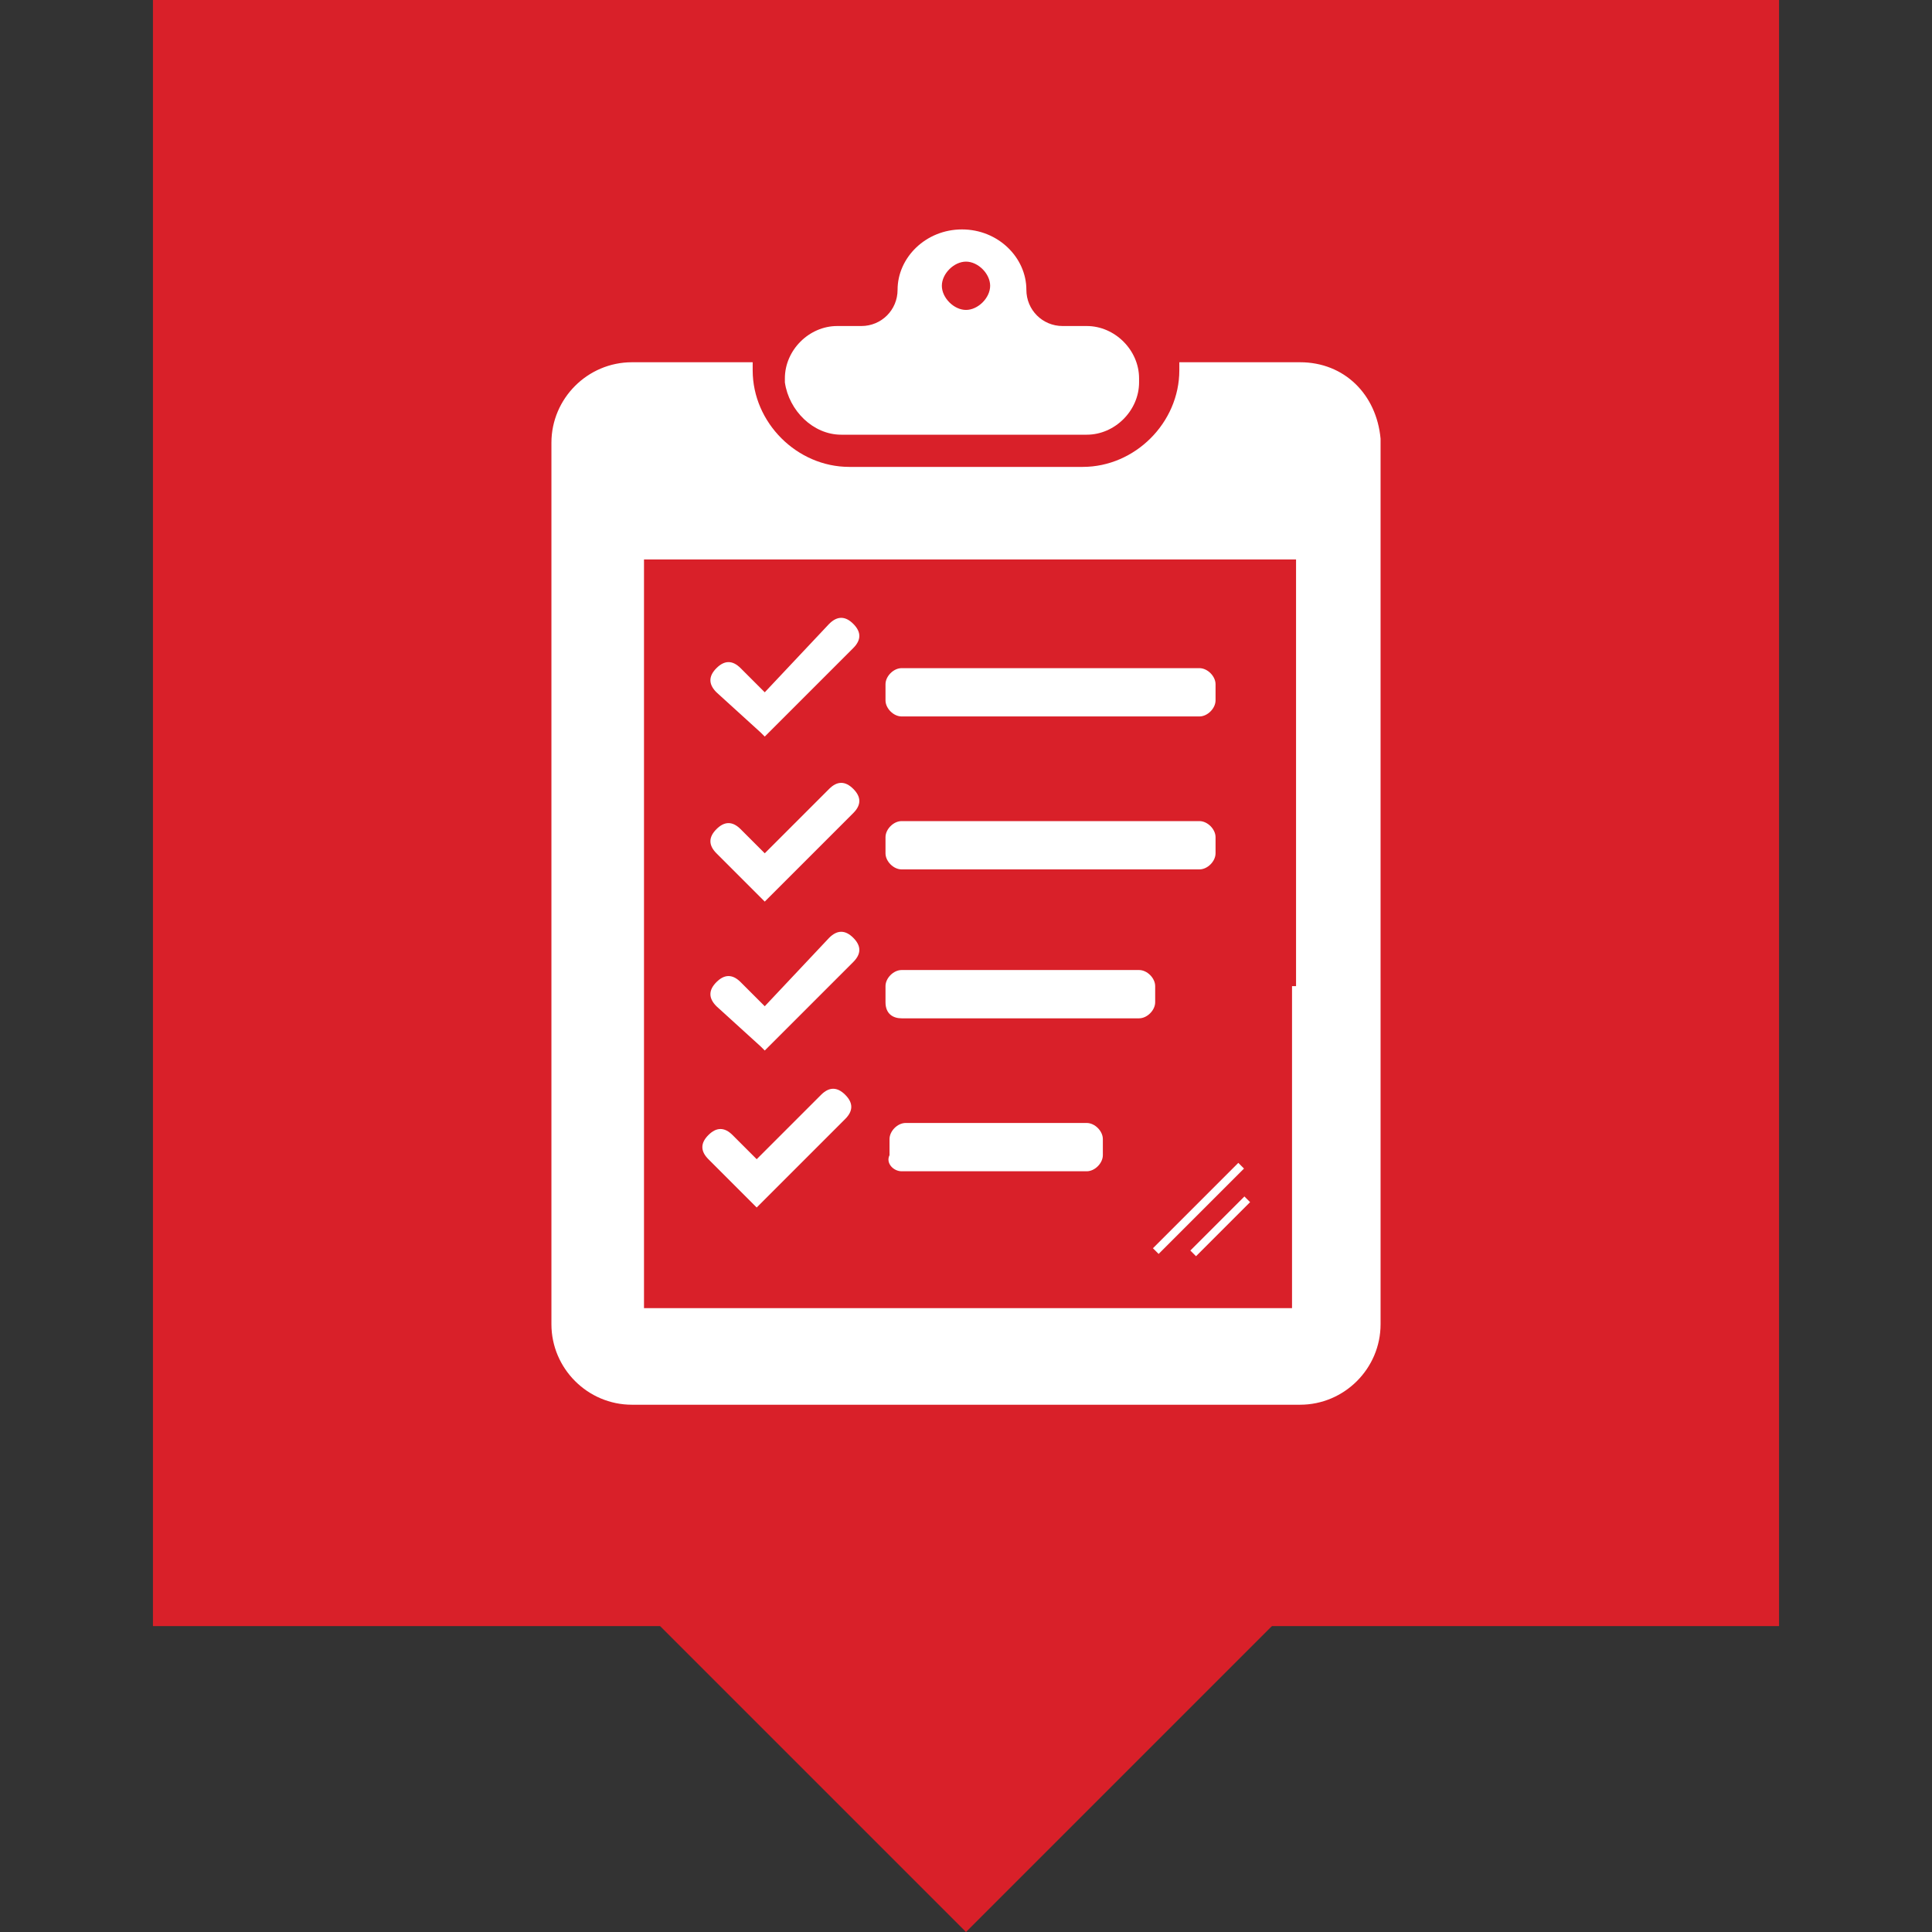
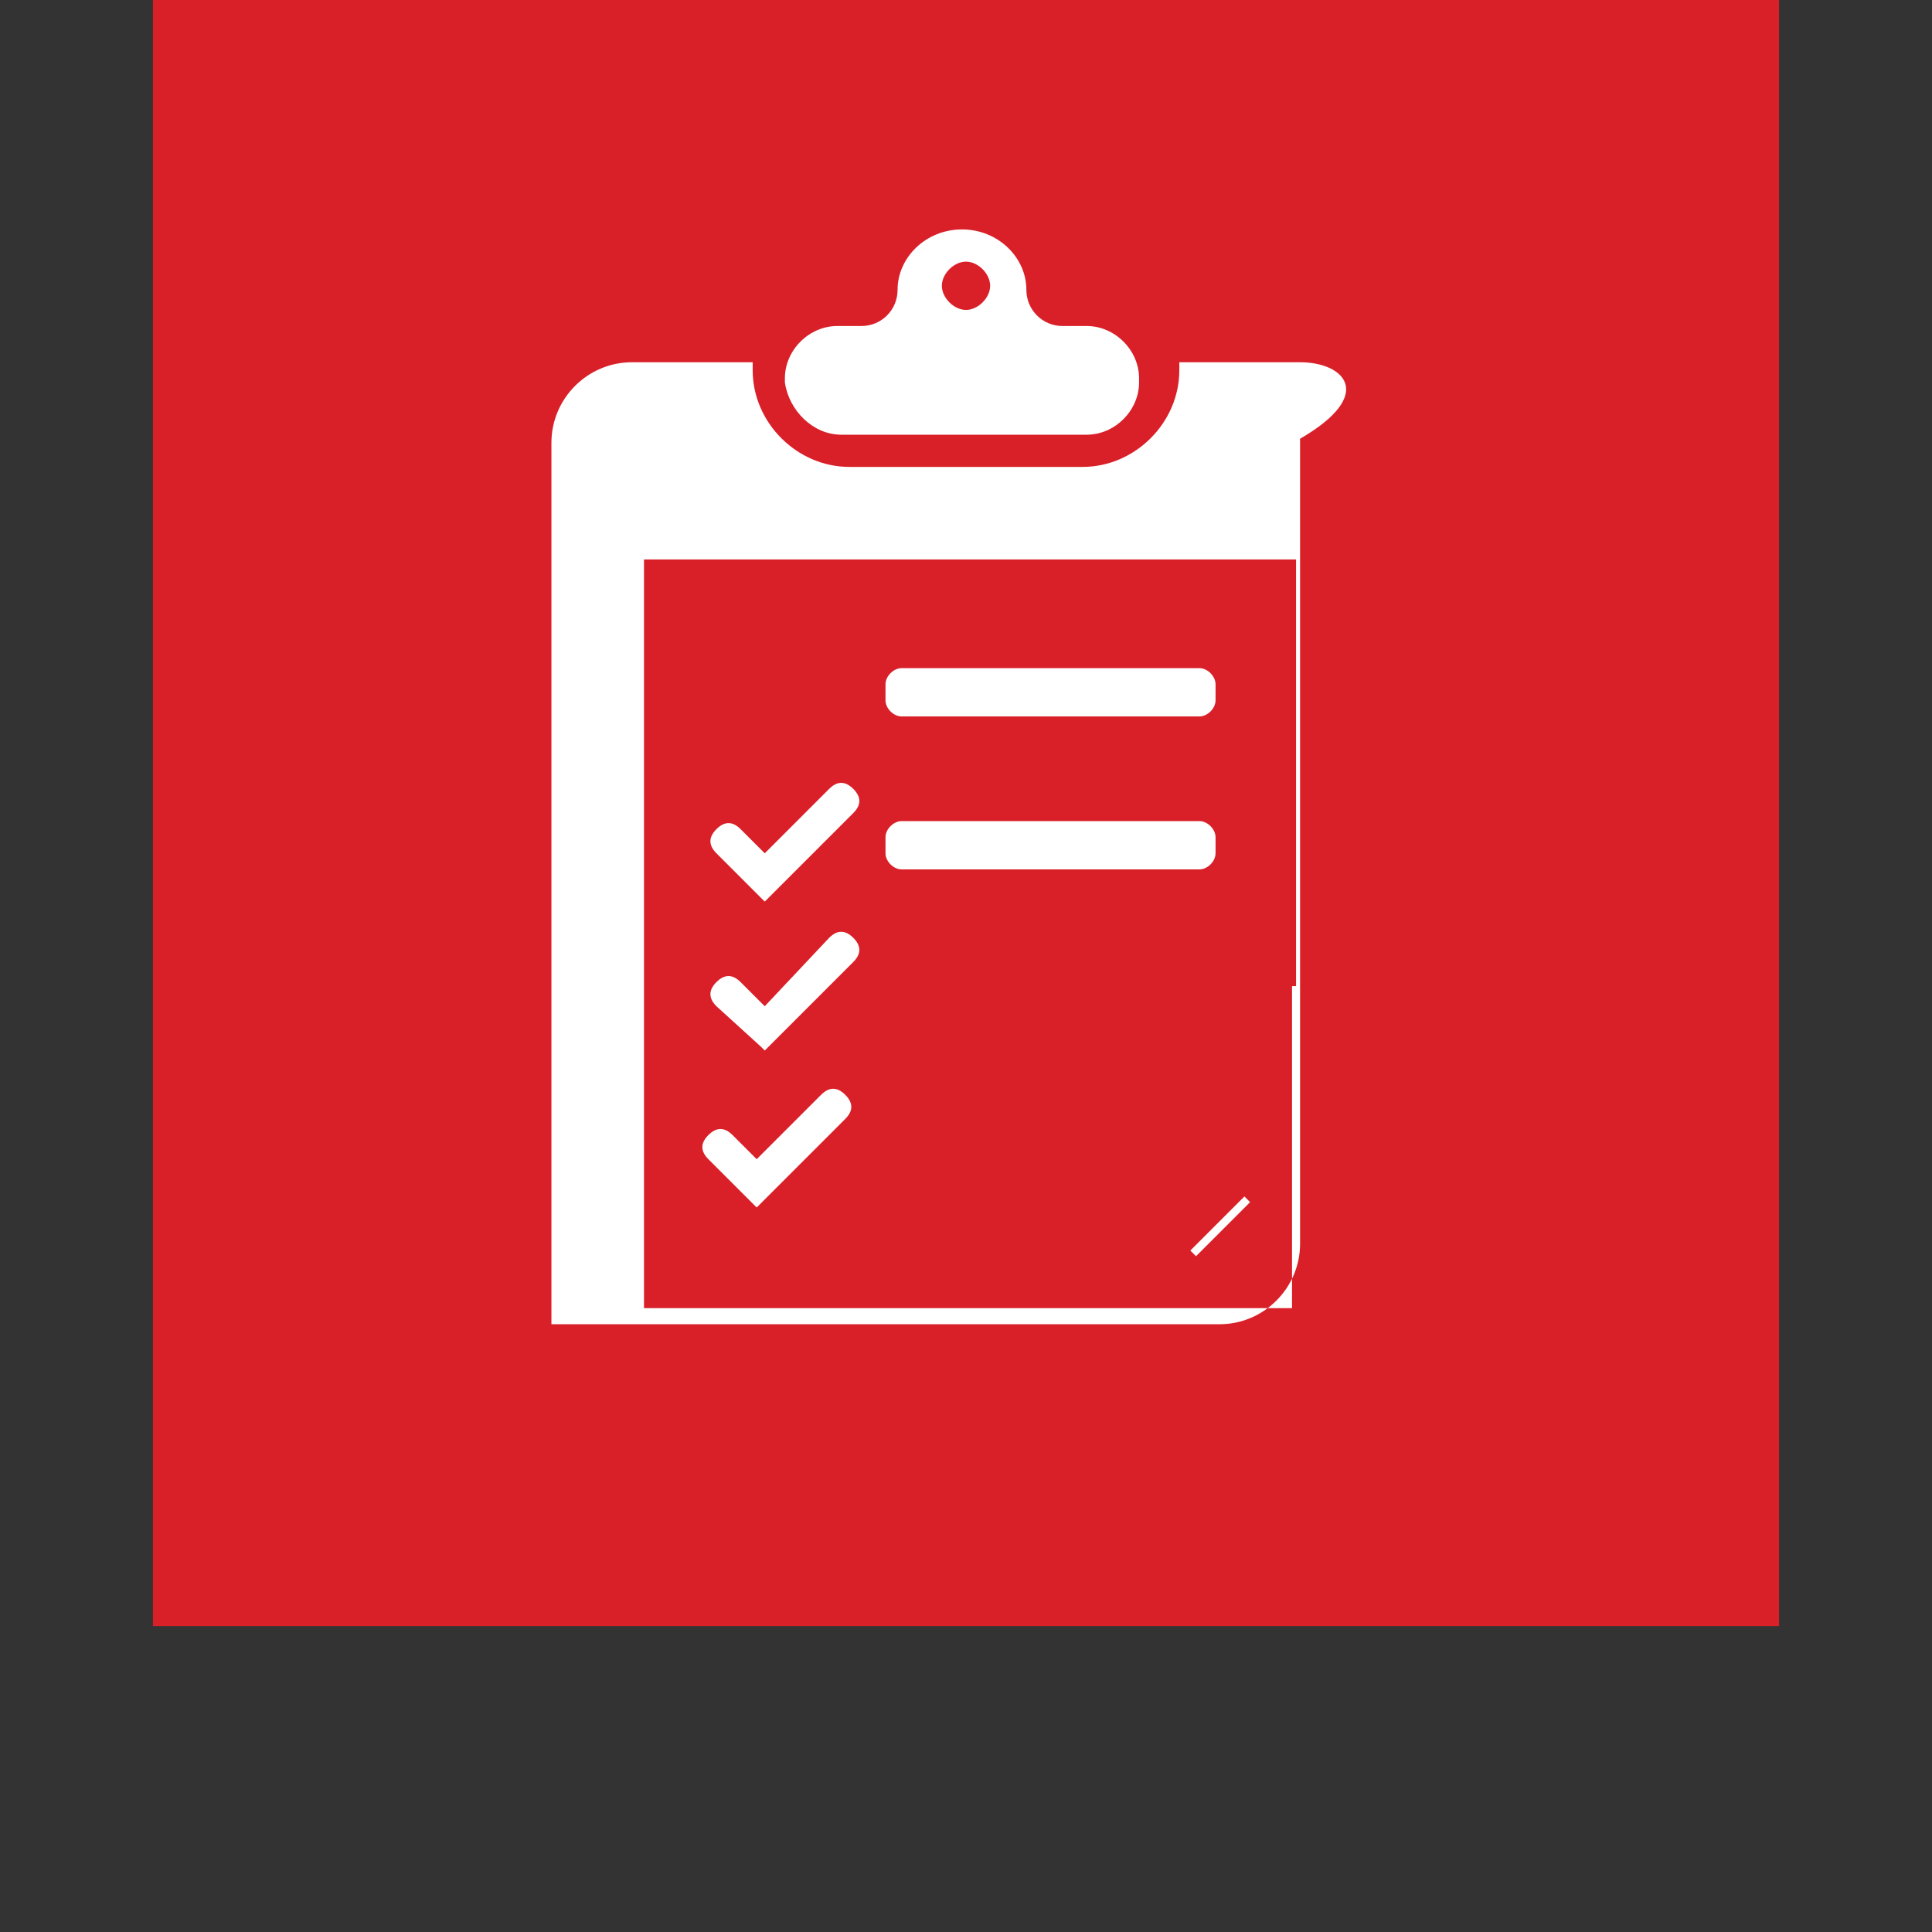
<svg xmlns="http://www.w3.org/2000/svg" version="1.1" id="Ebene_1" x="0px" y="0px" width="48px" height="48px" viewBox="0 0 48 48" style="enable-background:new 0 0 48 48;" xml:space="preserve">
  <rect x="0" y="0" width="48" height="48" fill="#333333" stroke="none" />
  <style type="text/css">
	.st0{fill:#005D0A;}
	.st1{fill:#FFFFFF;}
	.st2{fill:#D92029;}
	.st3{fill-rule:evenodd;clip-rule:evenodd;fill:#FFFFFF;}
	.st4{opacity:0.5;}
</style>
  <g>
    <path class="st1" d="M32.9,12.8l1.2,0.5l0.4-0.8L24.1,7.9l-10.4,4.6l0.4,0.8l1.2-0.5v10.5h-1.8v0.9h1.8H19h10.2h3.7h1.8v-0.9h-1.8   V12.8z M20,23.3v-6.5h8.3v6.5H20z M29.2,23.3v-7.4H19v7.4h-2.8V12.4l7.9-3.5l7.9,3.5v10.9H29.2z" />
    <polygon class="st1" points="19,15 20,15 20,13.6 21.4,13.6 21.4,12.7 19,12.7  " />
    <polygon class="st1" points="22.7,15 23.7,15 23.7,13.6 25,13.6 25,12.7 22.7,12.7  " />
    <polygon class="st1" points="26.4,15 27.4,15 27.4,13.6 28.7,13.6 28.7,12.7 26.4,12.7  " />
    <polygon class="st1" points="24.1,6 12.8,11.1 13.2,12 24.1,7 35.1,12 35.4,11.1  " />
    <rect x="20.9" y="17.8" class="st1" width="6.5" height="0.9" />
    <rect x="20.9" y="19.6" class="st1" width="6.5" height="0.9" />
    <rect x="20.9" y="21.5" class="st1" width="6.5" height="0.9" />
  </g>
  <rect x="3.8" class="st2" width="40.4" height="40.4" />
-   <polygon class="st2" points="24,48 20,44 16,40 24,40 32,40 28,44 " />
  <g id="XMLID_69_">
    <path id="XMLID_85_" class="st1" d="M22.4,17.8h7.4c0.2,0,0.4-0.2,0.4-0.4V17c0-0.2-0.2-0.4-0.4-0.4h-7.4c-0.2,0-0.4,0.2-0.4,0.4   v0.4C22,17.6,22.2,17.8,22.4,17.8z" />
    <path id="XMLID_84_" class="st1" d="M22.4,21.6h7.4c0.2,0,0.4-0.2,0.4-0.4v-0.4c0-0.2-0.2-0.4-0.4-0.4h-7.4c-0.2,0-0.4,0.2-0.4,0.4   v0.4C22,21.4,22.2,21.6,22.4,21.6z" />
-     <path id="XMLID_83_" class="st1" d="M22.4,25.3h5.9c0.2,0,0.4-0.2,0.4-0.4v-0.4c0-0.2-0.2-0.4-0.4-0.4h-5.9c-0.2,0-0.4,0.2-0.4,0.4   v0.4C22,25.2,22.2,25.3,22.4,25.3z" />
-     <path id="XMLID_82_" class="st1" d="M22.4,29.1H27c0.2,0,0.4-0.2,0.4-0.4v-0.4c0-0.2-0.2-0.4-0.4-0.4h-4.5c-0.2,0-0.4,0.2-0.4,0.4   v0.4C22,28.9,22.2,29.1,22.4,29.1z" />
-     <path id="XMLID_81_" class="st1" d="M18.9,18.2L18.9,18.2l0.1,0.1l2.2-2.2c0.2-0.2,0.2-0.4,0-0.6c-0.2-0.2-0.4-0.2-0.6,0L19,17.2   l-0.6-0.6c-0.2-0.2-0.4-0.2-0.6,0c-0.2,0.2-0.2,0.4,0,0.6L18.9,18.2z" />
    <path id="XMLID_80_" class="st1" d="M18.9,22.3L18.9,22.3l0.1,0.1l2.2-2.2c0.2-0.2,0.2-0.4,0-0.6c-0.2-0.2-0.4-0.2-0.6,0L19,21.2   l-0.6-0.6c-0.2-0.2-0.4-0.2-0.6,0c-0.2,0.2-0.2,0.4,0,0.6L18.9,22.3z" />
    <path id="XMLID_79_" class="st1" d="M18.9,26L18.9,26l0.1,0.1l2.2-2.2c0.2-0.2,0.2-0.4,0-0.6c-0.2-0.2-0.4-0.2-0.6,0L19,25   l-0.6-0.6c-0.2-0.2-0.4-0.2-0.6,0c-0.2,0.2-0.2,0.4,0,0.6L18.9,26z" />
    <path id="XMLID_78_" class="st1" d="M18.7,29.9L18.7,29.9l0.1,0.1l2.2-2.2c0.2-0.2,0.2-0.4,0-0.6c-0.2-0.2-0.4-0.2-0.6,0l-1.6,1.6   l-0.6-0.6c-0.2-0.2-0.4-0.2-0.6,0c-0.2,0.2-0.2,0.4,0,0.6L18.7,29.9z" />
    <path id="XMLID_75_" class="st1" d="M20.9,10.8h6.1c0.7,0,1.3-0.6,1.3-1.3V9.4c0-0.7-0.6-1.3-1.3-1.3h-0.6c-0.5,0-0.9-0.4-0.9-0.9   c0,0,0,0,0,0c0-0.8-0.7-1.5-1.6-1.5s-1.6,0.7-1.6,1.5c0,0,0,0,0,0c0,0.5-0.4,0.9-0.9,0.9h-0.6c-0.7,0-1.3,0.6-1.3,1.3v0.1   C19.6,10.2,20.2,10.8,20.9,10.8z M24,6.5c0.3,0,0.6,0.3,0.6,0.6S24.3,7.7,24,7.7c-0.3,0-0.6-0.3-0.6-0.6S23.7,6.5,24,6.5z" />
-     <path id="XMLID_72_" class="st1" d="M32.3,9h-3v0.2c0,1.3-1.1,2.4-2.4,2.4h-5.8c-1.3,0-2.4-1.1-2.4-2.4V9h-3c-1.1,0-2,0.9-2,2v13.3   v8.6c0,1.1,0.9,2,2,2h5h6.6h5c1.1,0,2-0.9,2-2v-8.6V10.9C34.2,9.8,33.4,9,32.3,9z M32.1,24.5v8h-5.4h-5.3h-5.4v-8V13.9h16.2V24.5z" />
-     <rect id="XMLID_71_" x="28.3" y="29.9" transform="matrix(0.707 -0.707 0.707 0.707 -12.503 29.881)" class="st1" width="3" height="0.2" />
+     <path id="XMLID_72_" class="st1" d="M32.3,9h-3v0.2c0,1.3-1.1,2.4-2.4,2.4h-5.8c-1.3,0-2.4-1.1-2.4-2.4V9h-3c-1.1,0-2,0.9-2,2v13.3   v8.6h5h6.6h5c1.1,0,2-0.9,2-2v-8.6V10.9C34.2,9.8,33.4,9,32.3,9z M32.1,24.5v8h-5.4h-5.3h-5.4v-8V13.9h16.2V24.5z" />
    <rect id="XMLID_70_" x="29.4" y="30.4" transform="matrix(0.707 -0.707 0.707 0.707 -12.705 30.362)" class="st1" width="1.9" height="0.2" />
  </g>
</svg>